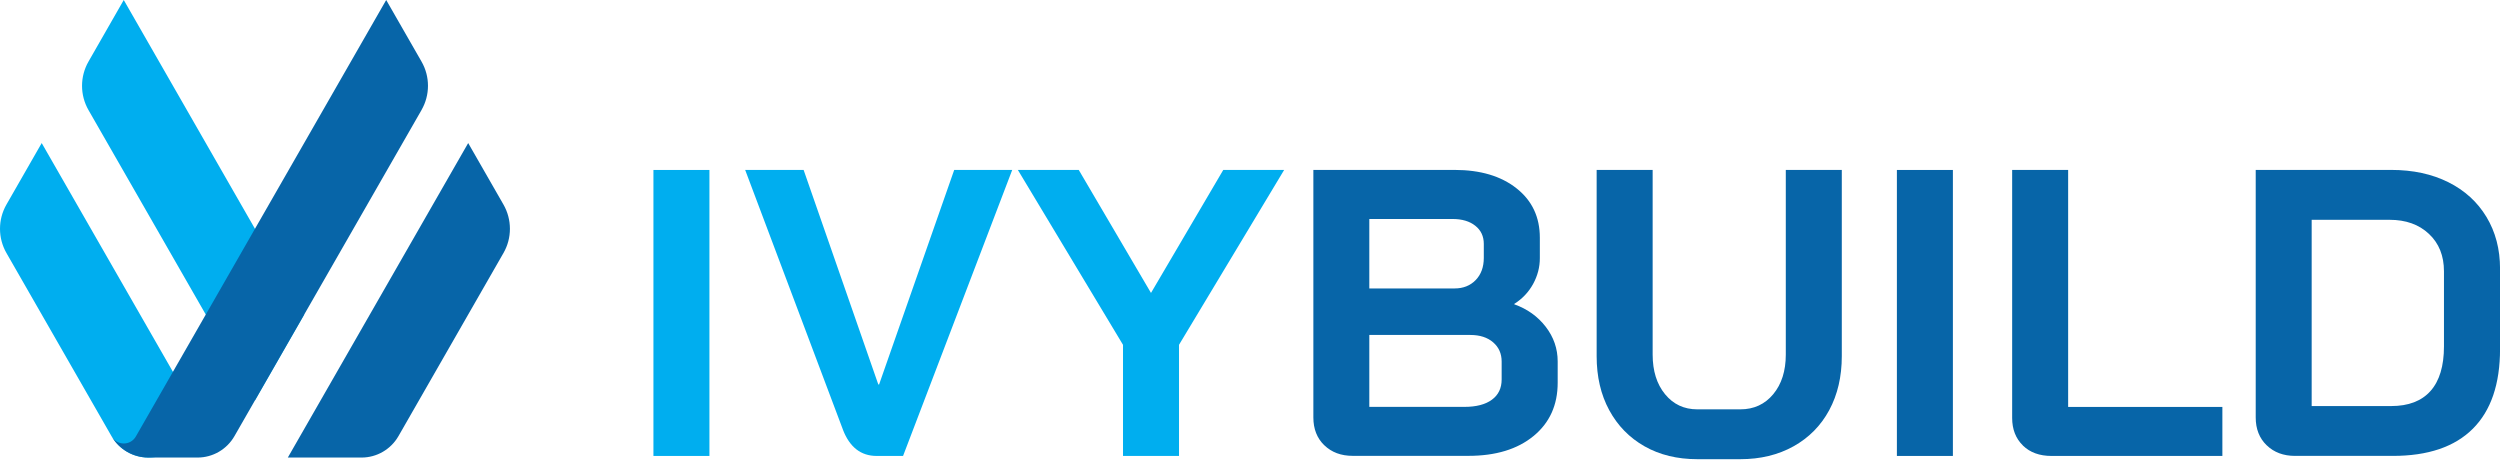
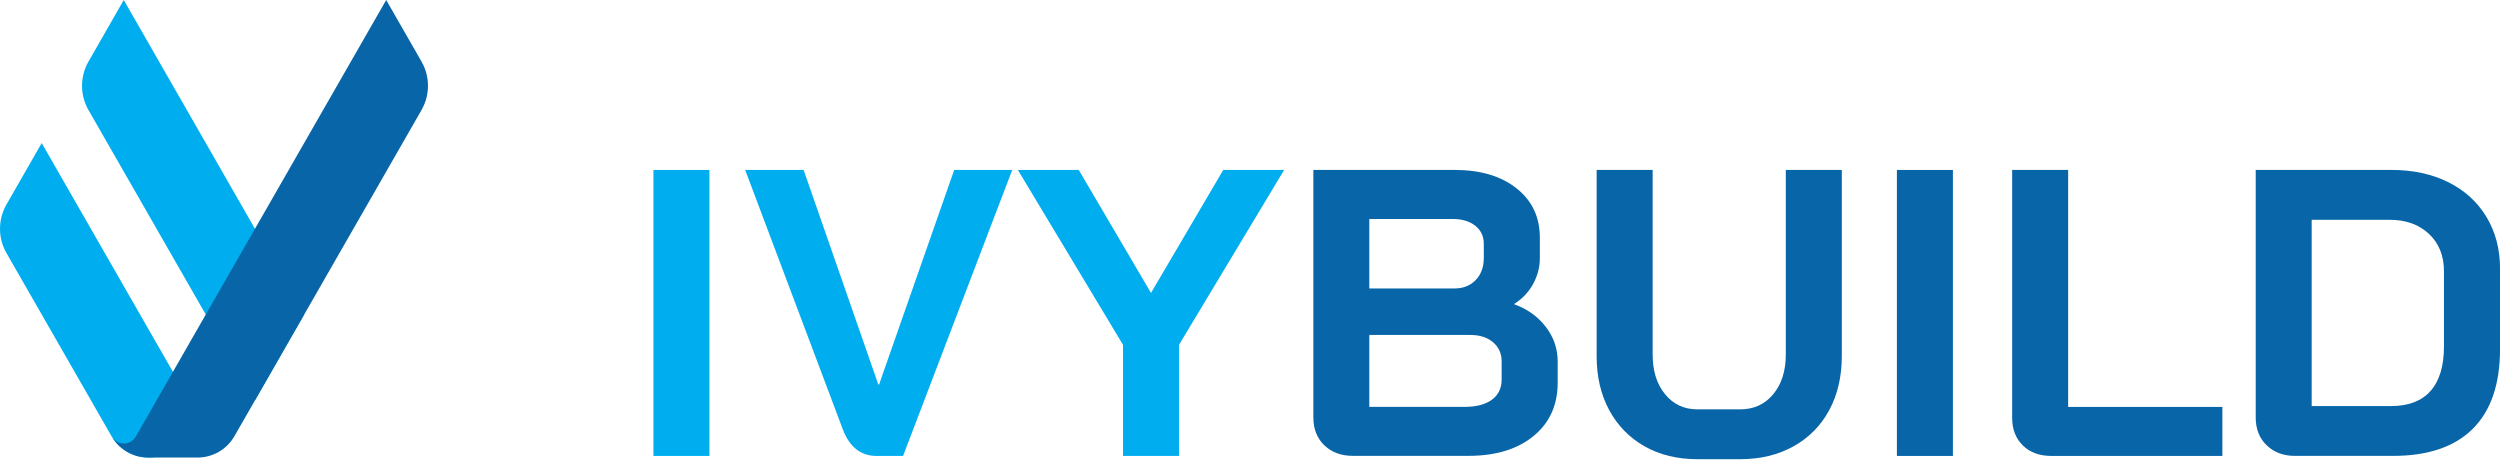
<svg xmlns="http://www.w3.org/2000/svg" width="217" height="40" viewBox="0 0 217 40" fill="none">
  <g clip-path="url(#clip0_214_12414)">
    <path d="M56.718 14.753H61.579V39.576H56.718V14.753Z" fill="#00AEEF" />
    <path d="M73.17 37.304L64.682 14.753H69.755L76.236 33.371H76.306L82.824 14.753H87.86L78.385 39.576H76.094C74.731 39.576 73.755 38.819 73.17 37.308V37.304Z" fill="#00AEEF" />
    <path d="M97.477 29.93L88.352 14.753H93.637L99.906 25.427L106.178 14.753H111.463L102.338 29.93V39.576H97.477V29.93Z" fill="#00AEEF" />
    <path d="M114.949 38.65C114.316 38.035 114 37.233 114 36.239V14.749H126.261C128.492 14.749 130.284 15.281 131.632 16.346C132.984 17.411 133.658 18.839 133.658 20.635V22.409C133.658 23.188 133.464 23.934 133.077 24.643C132.69 25.352 132.142 25.933 131.438 26.379V26.413C132.567 26.814 133.476 27.466 134.168 28.362C134.861 29.262 135.207 30.267 135.207 31.377V33.221C135.207 35.159 134.507 36.704 133.111 37.847C131.714 38.995 129.829 39.568 127.457 39.568H117.415C116.406 39.568 115.582 39.261 114.949 38.646V38.65ZM126.257 25.037C127.01 25.037 127.62 24.793 128.09 24.309C128.559 23.826 128.794 23.181 128.794 22.378V21.171C128.794 20.512 128.548 19.983 128.052 19.593C127.561 19.203 126.902 19.008 126.078 19.008H118.856V25.037H126.254H126.257ZM127.103 35.317C128.134 35.317 128.935 35.111 129.498 34.694C130.06 34.282 130.343 33.697 130.343 32.94V31.38C130.343 30.694 130.097 30.139 129.602 29.712C129.11 29.288 128.451 29.075 127.628 29.075H118.856V35.317H127.099H127.103Z" fill="#0765A8" />
    <path d="M142.746 38.74C141.431 37.994 140.411 36.948 139.681 35.602C138.951 34.256 138.589 32.692 138.589 30.919V14.749H143.45V30.777C143.45 32.194 143.808 33.341 144.526 34.218C145.242 35.092 146.176 35.531 147.327 35.531H151.063C152.236 35.531 153.19 35.092 153.916 34.218C154.642 33.345 155.007 32.197 155.007 30.777V14.749H159.868V30.919C159.868 32.692 159.503 34.252 158.777 35.602C158.05 36.948 157.015 37.994 155.678 38.74C154.341 39.486 152.802 39.857 151.063 39.857H147.327C145.588 39.857 144.061 39.486 142.746 38.74Z" fill="#0765A8" />
    <path d="M164.65 14.753H169.511V39.576H164.65V14.753Z" fill="#0765A8" />
    <path d="M175.59 38.669C174.968 38.065 174.655 37.267 174.655 36.277V14.753H179.515V35.321H192.902V39.576H178.07C177.035 39.576 176.208 39.276 175.586 38.672L175.59 38.669Z" fill="#0765A8" />
    <path d="M196.745 38.65C196.112 38.035 195.796 37.233 195.796 36.239V14.749H207.562C209.439 14.749 211.089 15.105 212.512 15.814C213.931 16.522 215.037 17.527 215.823 18.828C216.609 20.129 217.004 21.629 217.004 23.331V30.282C217.004 33.33 216.218 35.643 214.642 37.214C213.07 38.785 210.754 39.572 207.703 39.572H199.215C198.205 39.572 197.382 39.265 196.749 38.65H196.745ZM207.558 35.246C209.059 35.246 210.199 34.807 210.973 33.933C211.748 33.06 212.136 31.77 212.136 30.068V23.544C212.136 22.199 211.7 21.115 210.832 20.302C209.964 19.484 208.824 19.079 207.416 19.079H200.653V35.249H207.558V35.246Z" fill="#0765A8" />
    <path d="M26.404 27.305L22.135 34.751L17.86 27.301L7.68 9.553C6.935 8.252 6.935 6.647 7.68 5.346L10.742 0L22.132 19.859L26.404 27.305Z" fill="#00AEEF" />
    <path d="M12.88 39.715C11.557 39.715 10.339 39.006 9.677 37.855L0.559 21.962C-0.186 20.661 -0.186 19.057 0.559 17.756L3.62 12.417L16.079 34.136C17.502 36.618 15.722 39.718 12.876 39.718L12.88 39.715Z" fill="#00AEEF" />
-     <path d="M24.981 39.715H31.384C32.706 39.715 33.924 39.006 34.587 37.855L43.701 21.962C44.45 20.661 44.446 19.057 43.701 17.756L40.639 12.417L24.981 39.718V39.715Z" fill="#0765A8" />
    <path d="M36.587 9.553L20.351 37.855C19.692 39.006 18.47 39.715 17.148 39.715H12.876C11.576 39.715 10.369 39.025 9.703 37.904C10.179 38.699 11.33 38.691 11.792 37.885L33.522 0L36.587 5.343C37.336 6.643 37.336 8.248 36.587 9.549V9.553Z" fill="#0765A8" />
  </g>
  <defs>
    <clipPath id="clip0_214_12414">
      <rect width="217" height="39.857" fill="white" />
    </clipPath>
  </defs>
</svg>